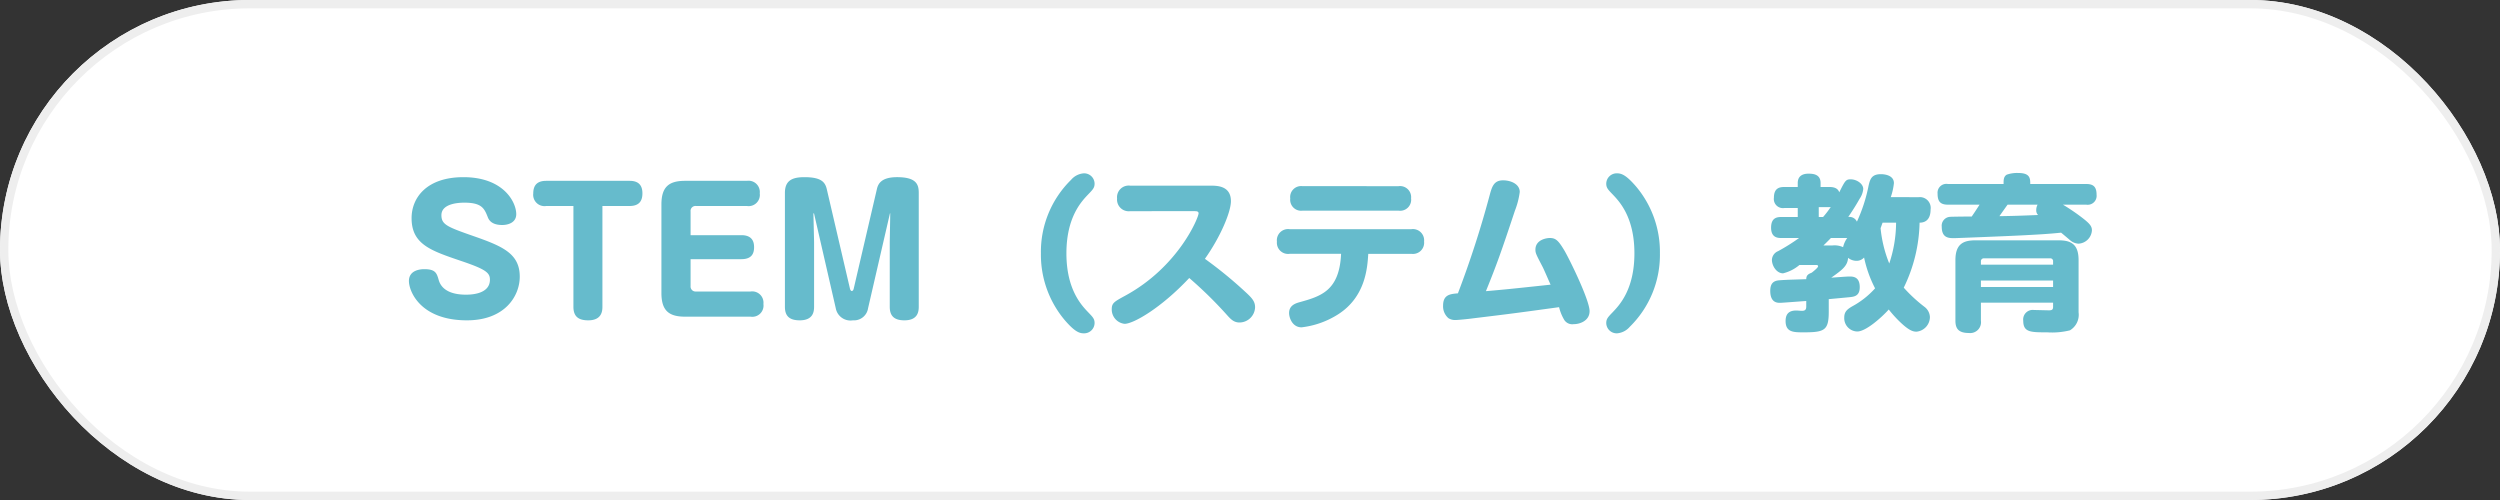
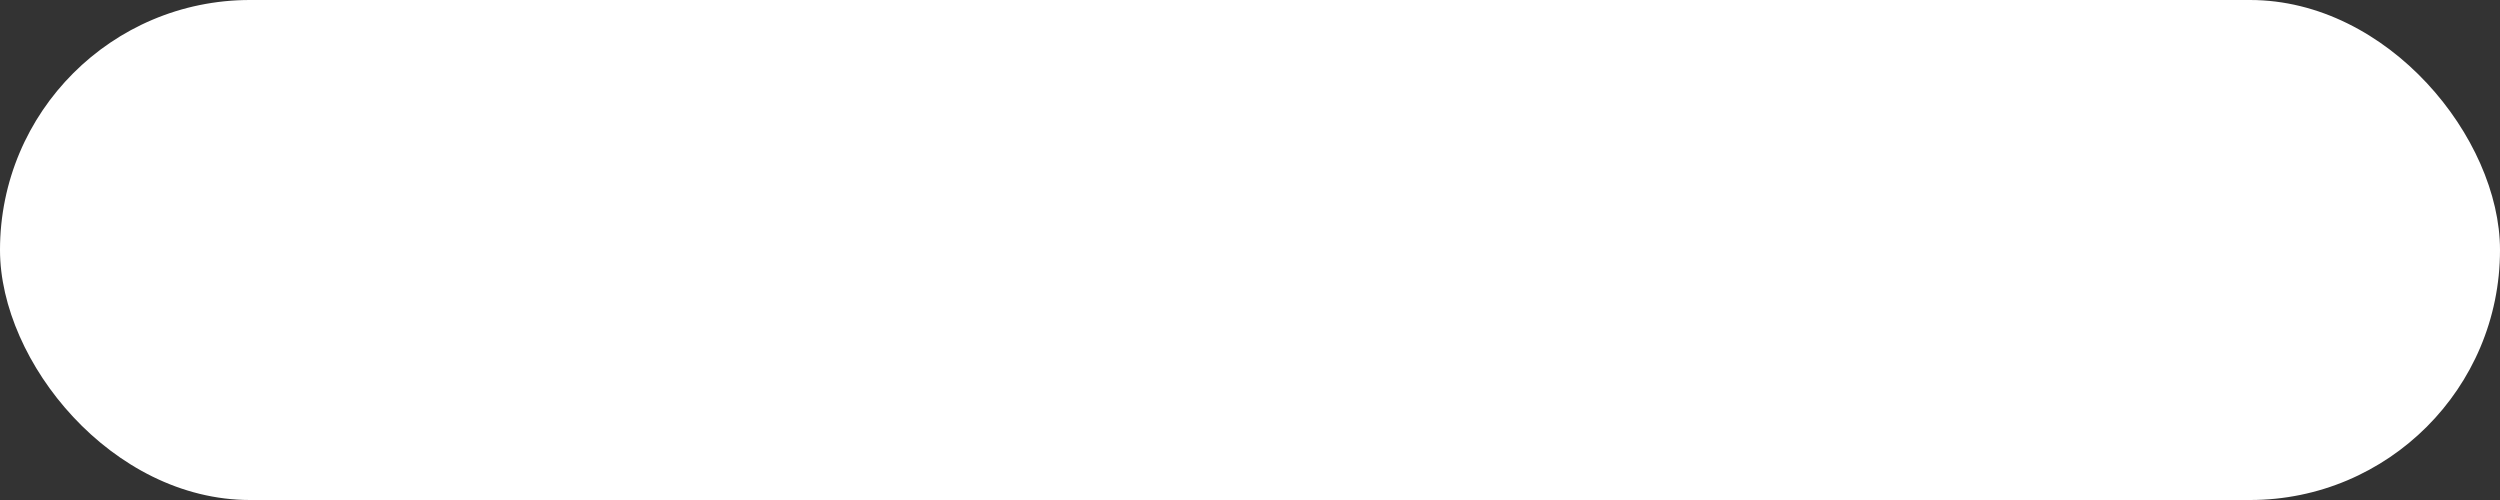
<svg xmlns="http://www.w3.org/2000/svg" width="300" height="60" viewBox="0 0 300 60">
  <rect x="0" y="0" width="300" height="60" fill="#333333" stroke="none" />
  <g id="label" transform="translate(-395 -1400)">
    <g id="bg" transform="translate(395 1400)" fill="#fff" stroke="#eee" stroke-width="1">
      <rect width="300" height="60" rx="30" stroke="none" />
-       <rect x="0.5" y="0.5" width="299" height="59" rx="29.5" fill="none" />
    </g>
-     <path id="Path_4045" data-name="Path 4045" d="M-94.39-16.74c-4.38,0-6.22,2.44-6.22,4.92,0,3.14,2.32,3.9,5.9,5.12,3.04,1.02,3.5,1.44,3.5,2.26,0,1.8-2.42,1.8-2.9,1.8-1.14,0-2.8-.26-3.24-1.74-.24-.84-.38-1.32-1.74-1.32-.4,0-1.84.08-1.84,1.42,0,1.24,1.38,4.72,6.96,4.72,4.56,0,6.34-2.92,6.34-5.24,0-2.7-1.96-3.6-5.24-4.76-3.44-1.2-4.16-1.46-4.16-2.62,0-1.48,2.32-1.5,2.76-1.5,2.12,0,2.4.72,2.82,1.78.24.6.82.9,1.72.9.7,0,1.68-.28,1.68-1.3C-88.05-13.76-89.59-16.74-94.39-16.74Zm13.2,3.46v12.1c0,1.24.7,1.62,1.78,1.62,1.64,0,1.7-1.14,1.7-1.64V-13.28h3.26c1.28,0,1.54-.76,1.54-1.52,0-1.2-.72-1.5-1.54-1.5h-10c-1,0-1.56.44-1.56,1.52a1.359,1.359,0,0,0,1.56,1.5Zm14.06,3.5v-2.84a.592.592,0,0,1,.66-.66h6.1a1.346,1.346,0,0,0,1.54-1.52,1.354,1.354,0,0,0-1.54-1.5h-7.42c-1.92,0-2.84.7-2.84,2.84V-2.84c0,2.12.9,2.84,2.84,2.84h7.86a1.344,1.344,0,0,0,1.54-1.52,1.354,1.354,0,0,0-1.54-1.5h-6.54a.6.6,0,0,1-.66-.66V-6.9h6.1c1.32,0,1.52-.78,1.52-1.44,0-.54-.14-1.44-1.52-1.44Zm23.9.8v7.8c0,1.04.48,1.62,1.76,1.62,1.62,0,1.72-1.06,1.72-1.64V-14.86c0-1.02-.3-1.88-2.6-1.88-1.92,0-2.28.82-2.42,1.42L-47.55-3.38c-.02.1-.08.3-.24.3-.12,0-.2-.2-.22-.3l-2.78-11.94c-.2-.84-.68-1.42-2.68-1.42-1.44,0-2.34.38-2.34,1.88V-1.18c0,1.08.52,1.62,1.78,1.62,1.62,0,1.72-1.06,1.72-1.64V-8.98l-.08-3.38a.043.043,0,0,1,.04-.04c.04,0,.04.02.04.04l2.6,11.34A1.8,1.8,0,0,0-47.65.44a1.71,1.71,0,0,0,1.82-1.46l2.62-11.36c0-.04.04-.04.04.02ZM-25.09-7.6A12.175,12.175,0,0,0-22.21.44C-21.05,1.78-20.49,2-19.95,2A1.256,1.256,0,0,0-18.65.78c0-.5-.18-.7-.76-1.3-.8-.84-2.62-2.72-2.62-7.08s1.82-6.24,2.62-7.08c.58-.6.76-.8.76-1.3a1.256,1.256,0,0,0-1.3-1.22,2.214,2.214,0,0,0-1.52.78A12.088,12.088,0,0,0-25.09-7.6Zm18.44-5.06c.18,0,.48,0,.48.26,0,.5-2.4,6.4-8.8,9.88-1.32.72-1.62.88-1.62,1.62A1.732,1.732,0,0,0-15.05.86c1.06,0,4.36-1.88,7.76-5.5a49.38,49.38,0,0,1,4.4,4.3C-2.35.26-1.99.7-1.25.7A1.888,1.888,0,0,0,.61-1.12c0-.7-.34-1.1-1.22-1.9a50.274,50.274,0,0,0-4.8-3.92c1.88-2.66,3.12-5.62,3.12-6.92,0-1.76-1.5-1.86-2.36-1.86h-9.72a1.4,1.4,0,0,0-1.58,1.54,1.4,1.4,0,0,0,1.58,1.52Zm12.96-3a1.316,1.316,0,0,0-1.48,1.48,1.317,1.317,0,0,0,1.48,1.46H17.83a1.323,1.323,0,0,0,1.5-1.48,1.33,1.33,0,0,0-1.5-1.46Zm4.62,8.12c-.2,4.46-2.44,5.1-5.04,5.82-.48.14-1.2.4-1.2,1.28,0,.58.4,1.72,1.5,1.72A10.392,10.392,0,0,0,10.51-.24c3.36-2.1,3.58-5.64,3.68-7.3h5.18a1.343,1.343,0,0,0,1.52-1.48,1.349,1.349,0,0,0-1.52-1.48H4.75A1.349,1.349,0,0,0,3.23-9,1.343,1.343,0,0,0,4.75-7.54ZM24.95-2.8c-.94.08-1.78.16-1.78,1.48a1.878,1.878,0,0,0,.64,1.5,1.485,1.485,0,0,0,.88.22c.34,0,1.66-.14,2.08-.2,4.8-.58,5.36-.66,10.32-1.34A5.443,5.443,0,0,0,37.73.42a1.139,1.139,0,0,0,1.1.48c.84,0,1.92-.46,1.92-1.56,0-1.36-2.52-6.46-3.06-7.34-.7-1.16-1.02-1.44-1.72-1.44-.38,0-1.72.2-1.72,1.4,0,.42.1.6.86,2.06.16.3.74,1.66.96,2.14-4.7.5-5.24.56-7.76.78,1.34-3.3,1.86-4.78,3.48-9.66a9.389,9.389,0,0,0,.58-2.24c0-.96-1.08-1.4-2-1.4-1.12,0-1.34.78-1.62,1.82A119.634,119.634,0,0,1,24.95-2.8ZM49.19-7.6a12.175,12.175,0,0,0-2.88-8.04c-1.16-1.34-1.72-1.56-2.26-1.56a1.256,1.256,0,0,0-1.3,1.22c0,.5.18.7.76,1.3.8.84,2.62,2.72,2.62,7.08S44.31-1.36,43.51-.52c-.58.6-.76.8-.76,1.3A1.256,1.256,0,0,0,44.05,2a2.257,2.257,0,0,0,1.52-.78A12.088,12.088,0,0,0,49.19-7.6Zm27.7-6.74a7.364,7.364,0,0,0,.38-1.68c0-1.06-1.38-1.08-1.56-1.08-1.12,0-1.3.6-1.48,1.38a18.894,18.894,0,0,1-1.4,4.32.977.977,0,0,0-1.04-.56c.36-.54.86-1.28,1.36-2.18a2.482,2.482,0,0,0,.44-1.18c0-.64-.8-1.16-1.5-1.16-.58,0-.66.12-1.38,1.56-.2-.64-.94-.64-1.2-.64H68.47v-.48c0-1.04-.86-1.12-1.46-1.12-.64,0-1.28.24-1.28,1.12v.48h-1.6c-.52,0-1.26.08-1.26,1.28a1.092,1.092,0,0,0,1.26,1.24h1.6v1.08H63.77c-.52,0-1.24.08-1.24,1.28,0,1.24.86,1.24,1.24,1.24h2.12a23.564,23.564,0,0,1-2.52,1.58,1.176,1.176,0,0,0-.74,1.04c0,.72.56,1.62,1.34,1.62a4.8,4.8,0,0,0,1.96-1h2.04c.08,0,.2.02.2.16,0,.16-.56.6-.76.76-.34.14-.66.26-.66.78-.9.04-2.36.06-3.28.14-.62.06-1.04.34-1.04,1.26,0,1.44.86,1.44,1.2,1.44.18,0,2.76-.2,3.12-.22v.66c0,.42-.18.52-.54.52-.1,0-.54-.04-.64-.04-.68,0-1.3.22-1.3,1.26,0,1.36.96,1.36,2.16,1.36,2.54,0,3.02-.24,3.02-2.5V-2.1c.36-.04,2.36-.22,2.52-.24.54-.06,1.2-.14,1.2-1.2,0-1.28-.84-1.28-1.26-1.28-.3,0-1.82.12-2.16.14,1.26-.9,1.96-1.38,2.02-2.38a1.633,1.633,0,0,0,1,.36,1.2,1.2,0,0,0,.92-.4,14.432,14.432,0,0,0,1.32,3.7,10.153,10.153,0,0,1-2.74,2.16c-.62.36-.96.66-.96,1.34a1.6,1.6,0,0,0,1.56,1.68c1.04,0,2.94-1.7,3.78-2.64A14.288,14.288,0,0,0,78.07.7c1.08,1.02,1.54,1.1,1.92,1.1A1.781,1.781,0,0,0,81.59.04a1.627,1.627,0,0,0-.68-1.24,17.93,17.93,0,0,1-2.46-2.28,18.575,18.575,0,0,0,1.9-7.8c.94,0,1.32-.66,1.32-1.56a1.3,1.3,0,0,0-1.42-1.5Zm-8.08,5.8c.16-.16.38-.36.9-.9h1.96a2.947,2.947,0,0,0-.5,1.1,2.441,2.441,0,0,0-1.32-.2Zm-.56-3.42v-1.18h1.26c.08,0,.12-.02.18-.02a11.268,11.268,0,0,1-.92,1.2Zm9.28.68a15.546,15.546,0,0,1-.82,4.9,15.243,15.243,0,0,1-1.04-4.24c.08-.2.12-.34.24-.66Zm18.84,9.6v.52c0,.36-.2.4-.52.4-.1,0-1.68-.04-1.76-.04A1.15,1.15,0,0,0,92.79.5c0,1.38.9,1.38,2.86,1.38a8.824,8.824,0,0,0,2.74-.24A2.172,2.172,0,0,0,99.43-.52V-6.78c0-1.88-.86-2.38-2.38-2.38H87.03c-1.5,0-2.38.5-2.38,2.38V.48c0,.92.34,1.48,1.62,1.48A1.3,1.3,0,0,0,87.71.48V-1.68Zm3.98-11.76a1.073,1.073,0,0,0,1.24-1.18c0-.94-.36-1.3-1.24-1.3H93.63c0-.64,0-1.32-1.42-1.32a3.761,3.761,0,0,0-1.4.2c-.4.24-.38.7-.38,1.12H83.75a1.061,1.061,0,0,0-1.24,1.16c0,.94.34,1.32,1.24,1.32h3.8c-.16.24-.46.72-.94,1.42-.32,0-2.44.02-2.6.04a1.067,1.067,0,0,0-1,1.2c0,1.34.84,1.36,1.5,1.36.12,0,6.34-.24,8.22-.34,1.54-.08,3.08-.16,4.6-.32.18.14.96.8,1.12.94a1.653,1.653,0,0,0,.98.38,1.7,1.7,0,0,0,1.6-1.6c0-.56-.34-.9-1.58-1.82-.6-.44-1.32-.92-1.9-1.26ZM87.71-6.62A.342.342,0,0,1,88.07-7h7.94a.333.333,0,0,1,.36.38v.38H87.71Zm8.66,3.06H87.71v-.78h8.66Zm-1.86-9.88a1.325,1.325,0,0,0-.16.64.769.769,0,0,0,.22.6c-1.92.08-3.18.12-4.64.14.14-.2.82-1.16.98-1.38Z" transform="translate(545 1438)" fill="#6bc" />
  </g>
</svg>